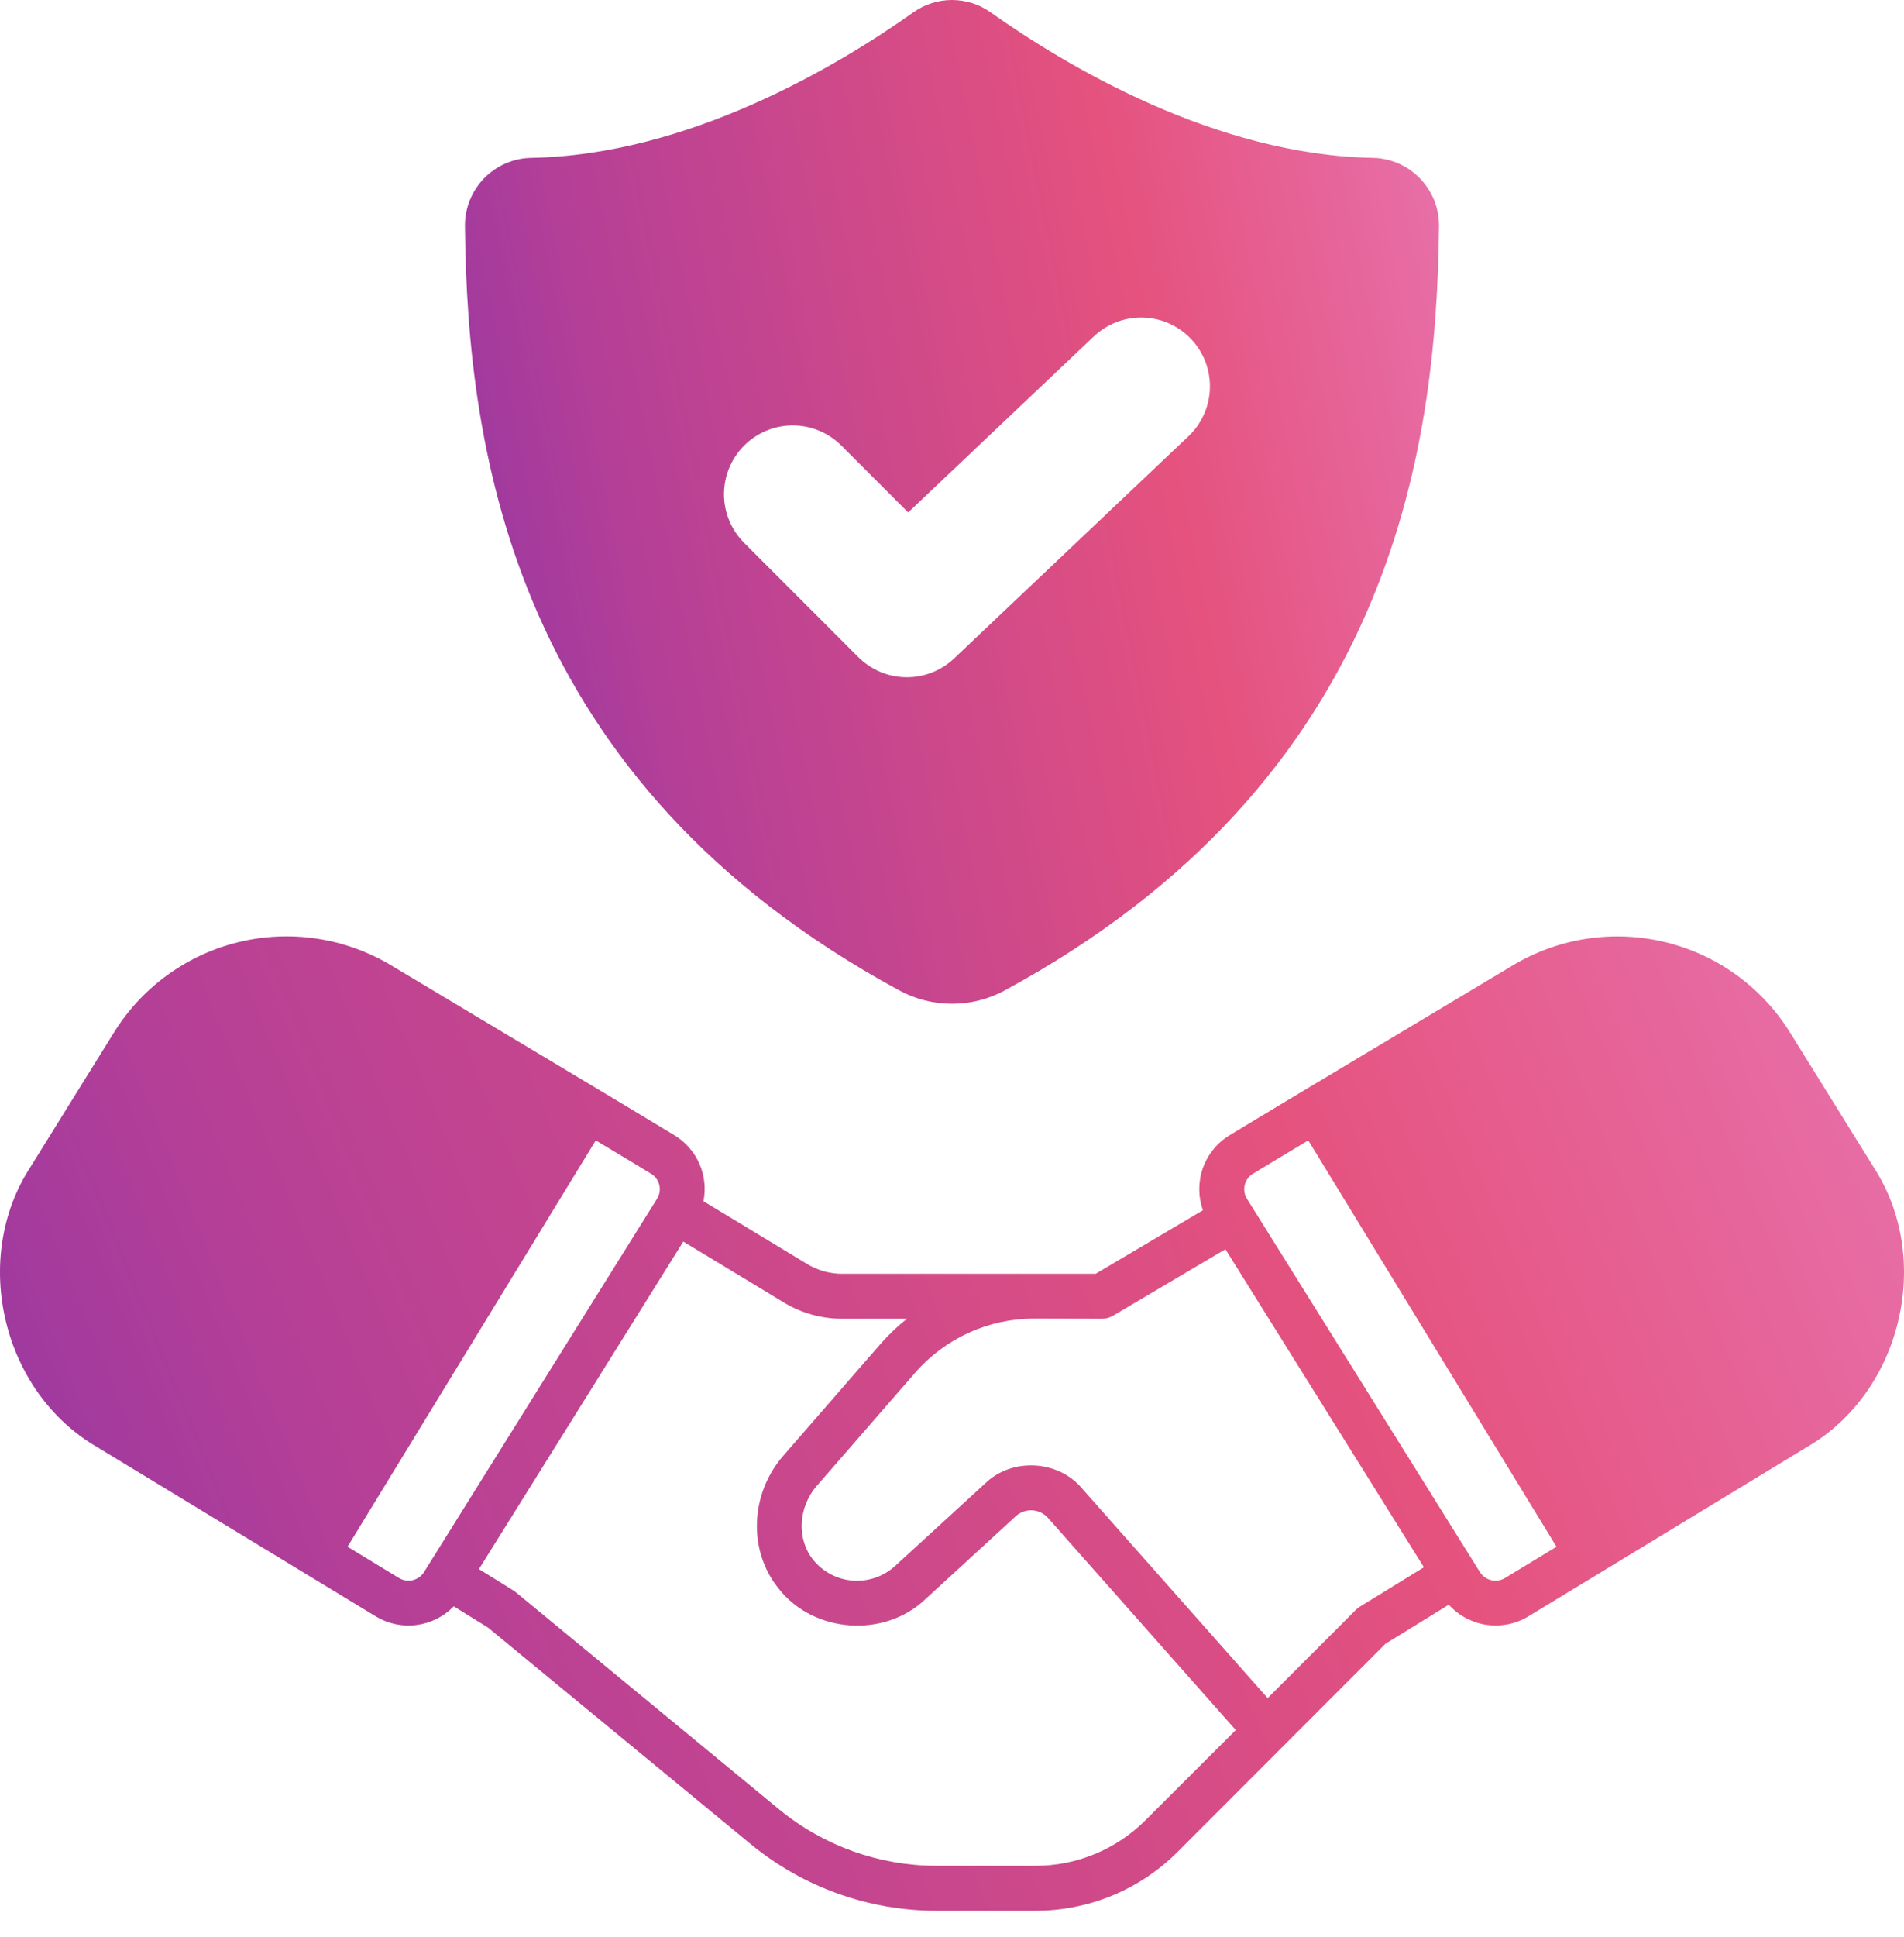
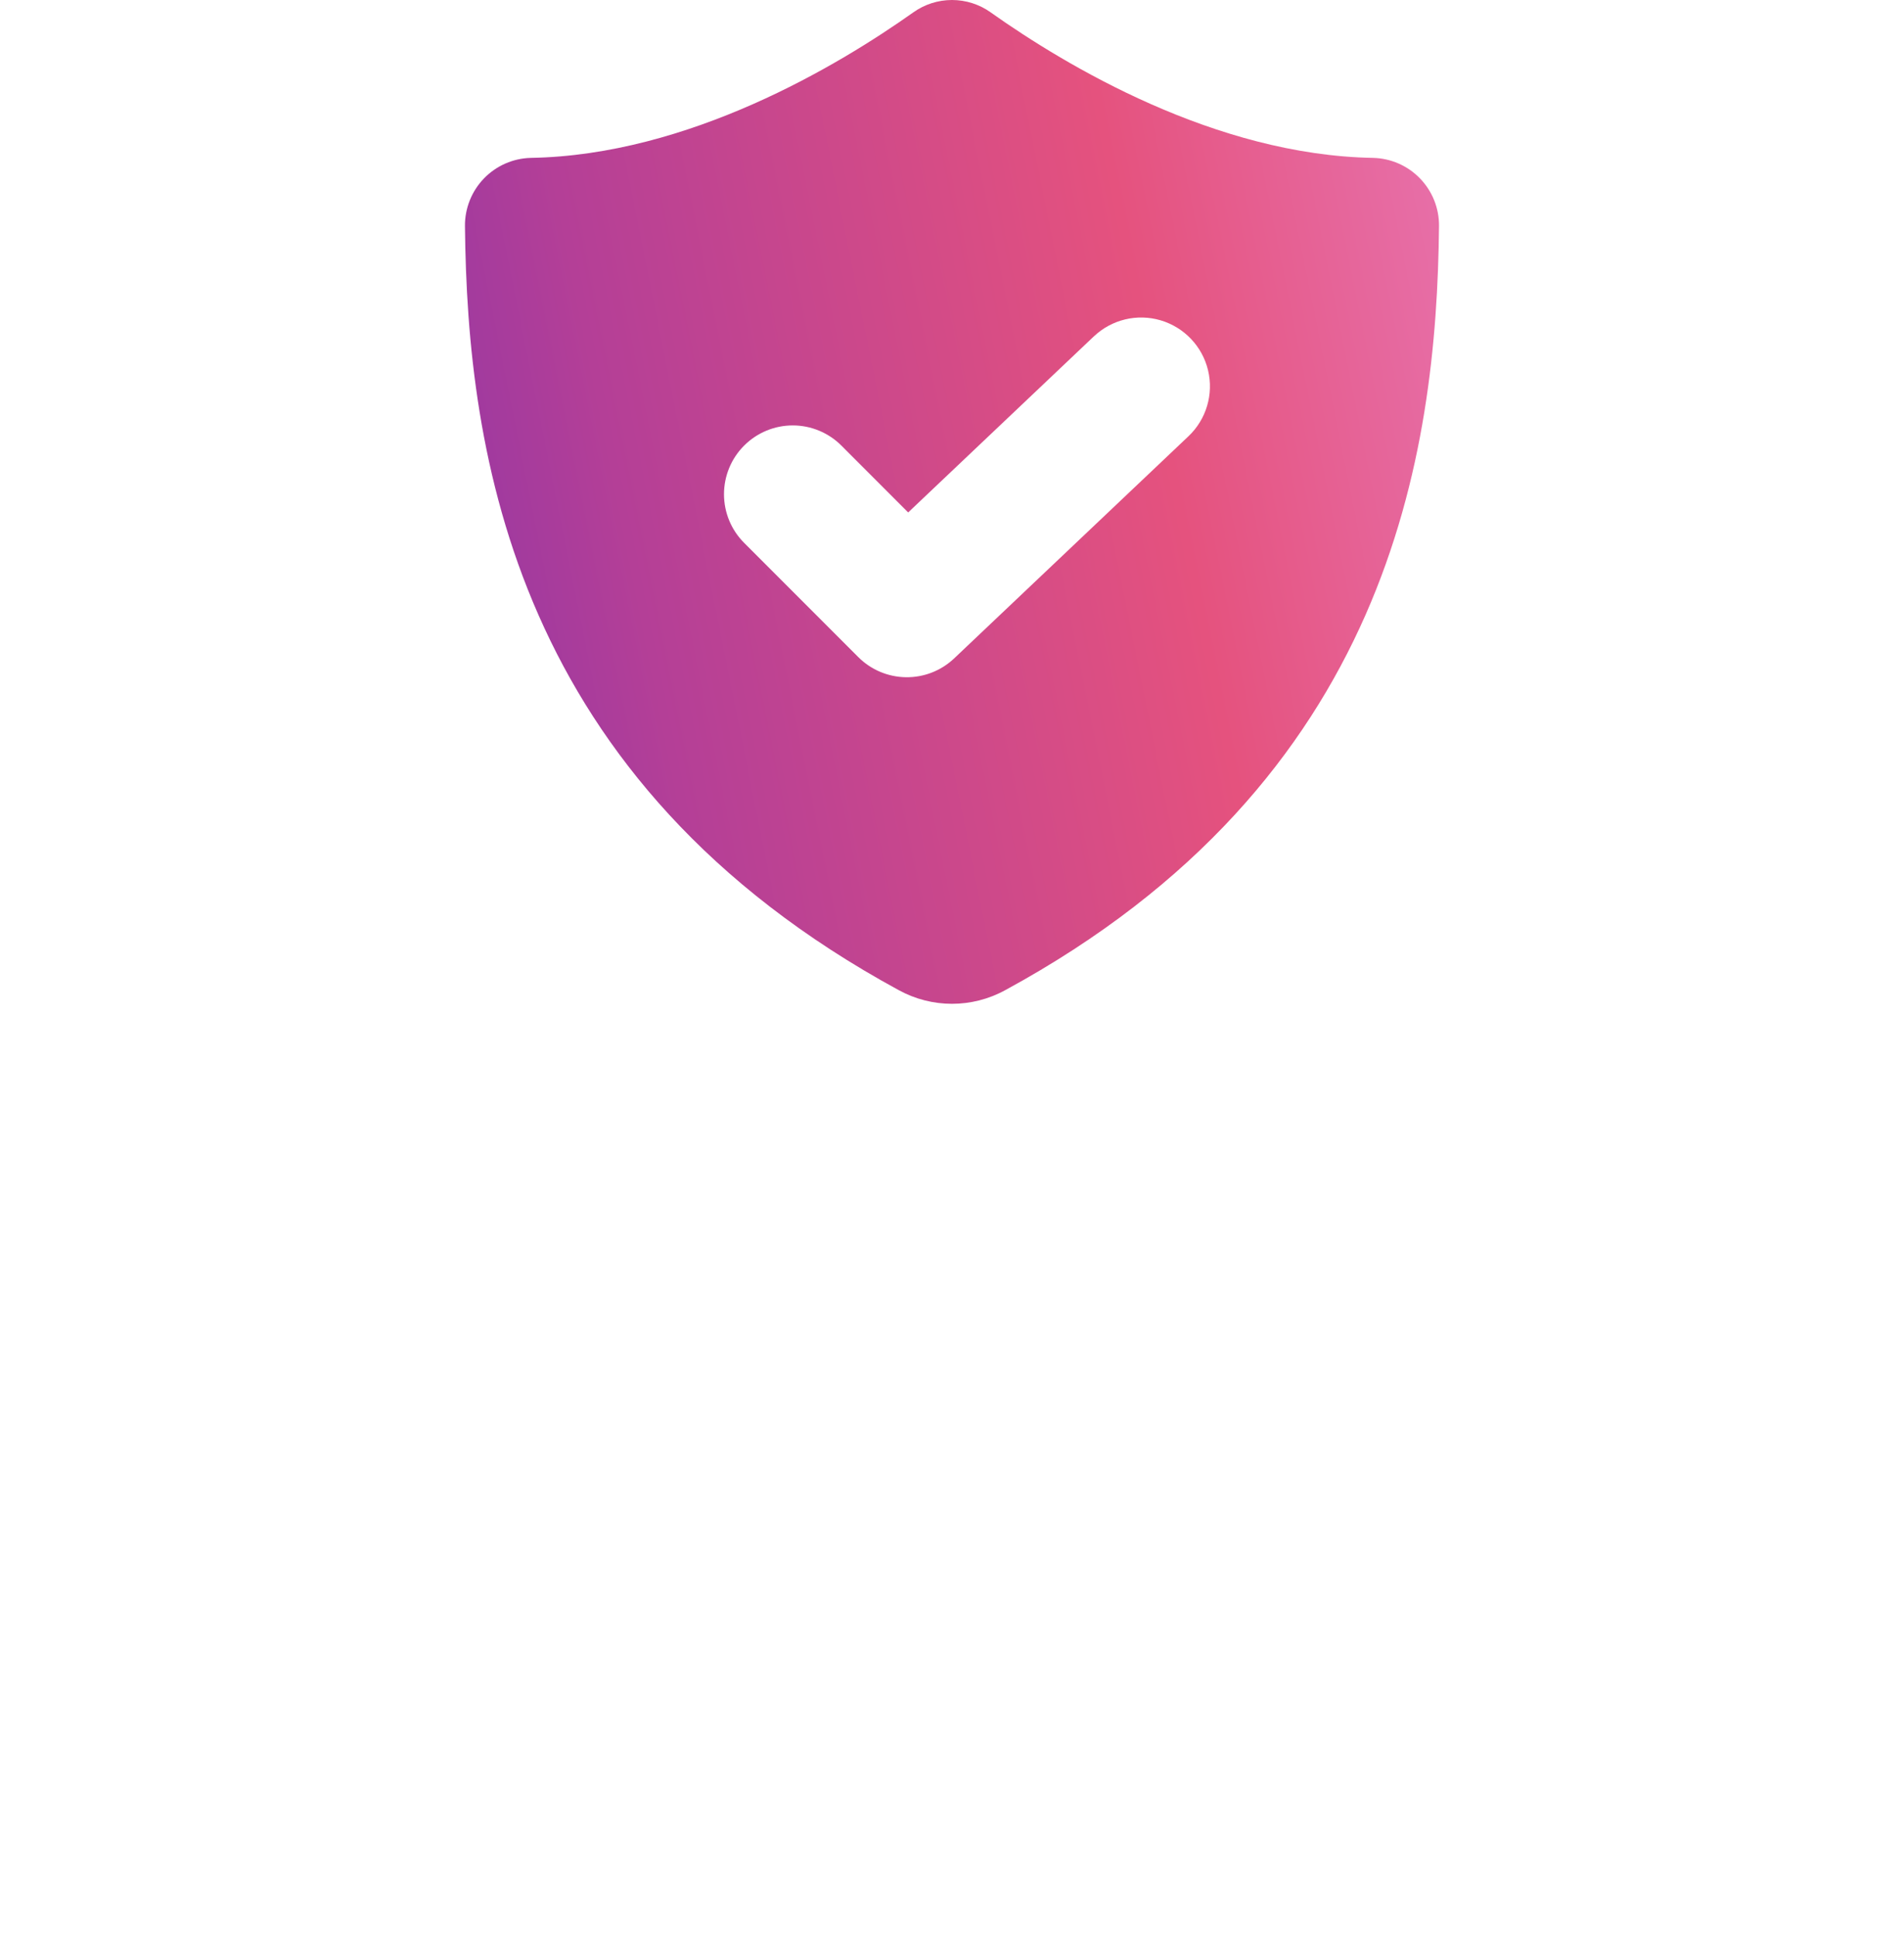
<svg xmlns="http://www.w3.org/2000/svg" width="60" height="61" viewBox="0 0 60 61" fill="none">
-   <path d="M56.393 32.495C55.506 31.081 54.102 30.069 52.479 29.675C50.856 29.281 49.144 29.535 47.707 30.385C45.857 31.494 39.729 35.153 38.738 35.762C38.35 36 38.056 36.364 37.905 36.793C37.754 37.221 37.755 37.689 37.907 38.118L34.527 40.119L26.539 40.119C26.154 40.12 25.775 40.015 25.444 39.817L22.168 37.834C22.247 37.438 22.203 37.026 22.04 36.656C21.878 36.285 21.607 35.973 21.262 35.762C20.27 35.153 14.143 31.494 12.292 30.385C10.855 29.534 9.143 29.279 7.52 29.673C5.897 30.067 4.493 31.08 3.606 32.495L0.953 36.767C-0.926 39.661 0.075 43.848 3.059 45.576L11.858 50.92L11.858 50.92C12.242 51.148 12.692 51.24 13.135 51.18C13.578 51.121 13.988 50.915 14.299 50.594L15.375 51.26L23.655 58.081H23.655C25.304 59.438 27.373 60.181 29.509 60.182H32.611C34.302 60.188 35.926 59.517 37.119 58.318L43.662 51.77L45.654 50.543C45.963 50.882 46.379 51.105 46.833 51.174C47.287 51.243 47.751 51.153 48.146 50.92L56.941 45.577C59.925 43.849 60.926 39.661 59.047 36.768L56.393 32.495ZM13.359 49.519C13.193 49.779 12.852 49.861 12.585 49.708L10.952 48.716L18.774 35.918C19.609 36.418 20.256 36.806 20.521 36.971V36.971C20.787 37.134 20.872 37.482 20.709 37.749L13.359 49.519ZM36.114 57.313C35.188 58.247 33.926 58.771 32.611 58.766H29.51C27.703 58.764 25.954 58.137 24.557 56.992L16.24 50.137C16.215 50.118 16.19 50.101 16.164 50.085L15.093 49.42L21.532 39.105L24.714 41.031L24.713 41.031C25.265 41.362 25.897 41.536 26.54 41.536H28.58C28.288 41.769 28.016 42.026 27.767 42.306L24.675 45.86C23.628 47.069 23.571 48.872 24.553 50.053C25.657 51.445 27.872 51.592 29.155 50.374L32.011 47.754V47.753C32.305 47.489 32.757 47.512 33.022 47.805L38.942 54.49L36.114 57.313ZM42.846 50.609C42.799 50.638 42.756 50.673 42.718 50.713L39.947 53.484L34.084 46.865C33.334 45.983 31.889 45.912 31.058 46.71L28.198 49.33L28.197 49.33C27.839 49.654 27.364 49.817 26.882 49.783C26.4 49.75 25.953 49.521 25.643 49.15C25.1 48.494 25.143 47.479 25.747 46.79L28.839 43.235H28.839C29.782 42.153 31.148 41.531 32.583 41.531L34.721 41.536C34.848 41.537 34.972 41.502 35.08 41.437L38.616 39.346L44.871 49.363L42.846 50.609ZM47.416 49.708C47.149 49.861 46.81 49.78 46.641 49.523L39.291 37.75C39.129 37.483 39.213 37.135 39.48 36.971C39.749 36.806 40.391 36.419 41.227 35.918L49.049 48.717L47.416 49.708Z" fill="url(#paint0_linear_71_532)" />
  <path d="M28.324 31.187C29.368 31.759 30.632 31.759 31.676 31.187C43.789 24.607 45.276 14.296 45.347 7.116C45.352 6.559 45.137 6.022 44.749 5.621C44.361 5.22 43.832 4.987 43.274 4.973C38.294 4.888 33.583 2.065 31.217 0.389H31.218C30.862 0.136 30.436 0 30 0C29.563 0 29.137 0.136 28.782 0.389C26.416 2.065 21.705 4.888 16.724 4.973H16.725C16.167 4.987 15.638 5.22 15.25 5.621C14.863 6.022 14.648 6.559 14.652 7.116C14.723 14.297 16.21 24.606 28.324 31.187H28.324ZM23.45 14.034C23.856 13.628 24.407 13.399 24.982 13.399C25.556 13.399 26.108 13.628 26.514 14.034L28.619 16.14L34.471 10.594V10.595C35.033 10.062 35.836 9.87 36.578 10.09C37.32 10.311 37.889 10.91 38.069 11.663C38.249 12.416 38.014 13.208 37.452 13.74L30.069 20.736C29.659 21.125 29.114 21.338 28.549 21.33C27.985 21.323 27.445 21.095 27.046 20.695L23.45 17.098C23.043 16.692 22.815 16.141 22.815 15.566C22.815 14.991 23.043 14.44 23.45 14.034L23.45 14.034Z" fill="url(#paint1_linear_71_532)" />
  <defs>
    <linearGradient id="paint0_linear_71_532" x1="-0.139" y1="67.239" x2="81.754" y2="33.994" gradientUnits="userSpaceOnUse">
      <stop stop-color="#8633A9" />
      <stop offset="0.197" stop-color="#B43F97" />
      <stop offset="0.558" stop-color="#E5527E" />
      <stop offset="0.782" stop-color="#E771AB" />
      <stop offset="1" stop-color="#F490C2" />
    </linearGradient>
    <linearGradient id="paint1_linear_71_532" x1="14.581" y1="38.885" x2="61.474" y2="29.432" gradientUnits="userSpaceOnUse">
      <stop stop-color="#8633A9" />
      <stop offset="0.197" stop-color="#B43F97" />
      <stop offset="0.558" stop-color="#E5527E" />
      <stop offset="0.782" stop-color="#E771AB" />
      <stop offset="1" stop-color="#F490C2" />
    </linearGradient>
  </defs>
</svg>